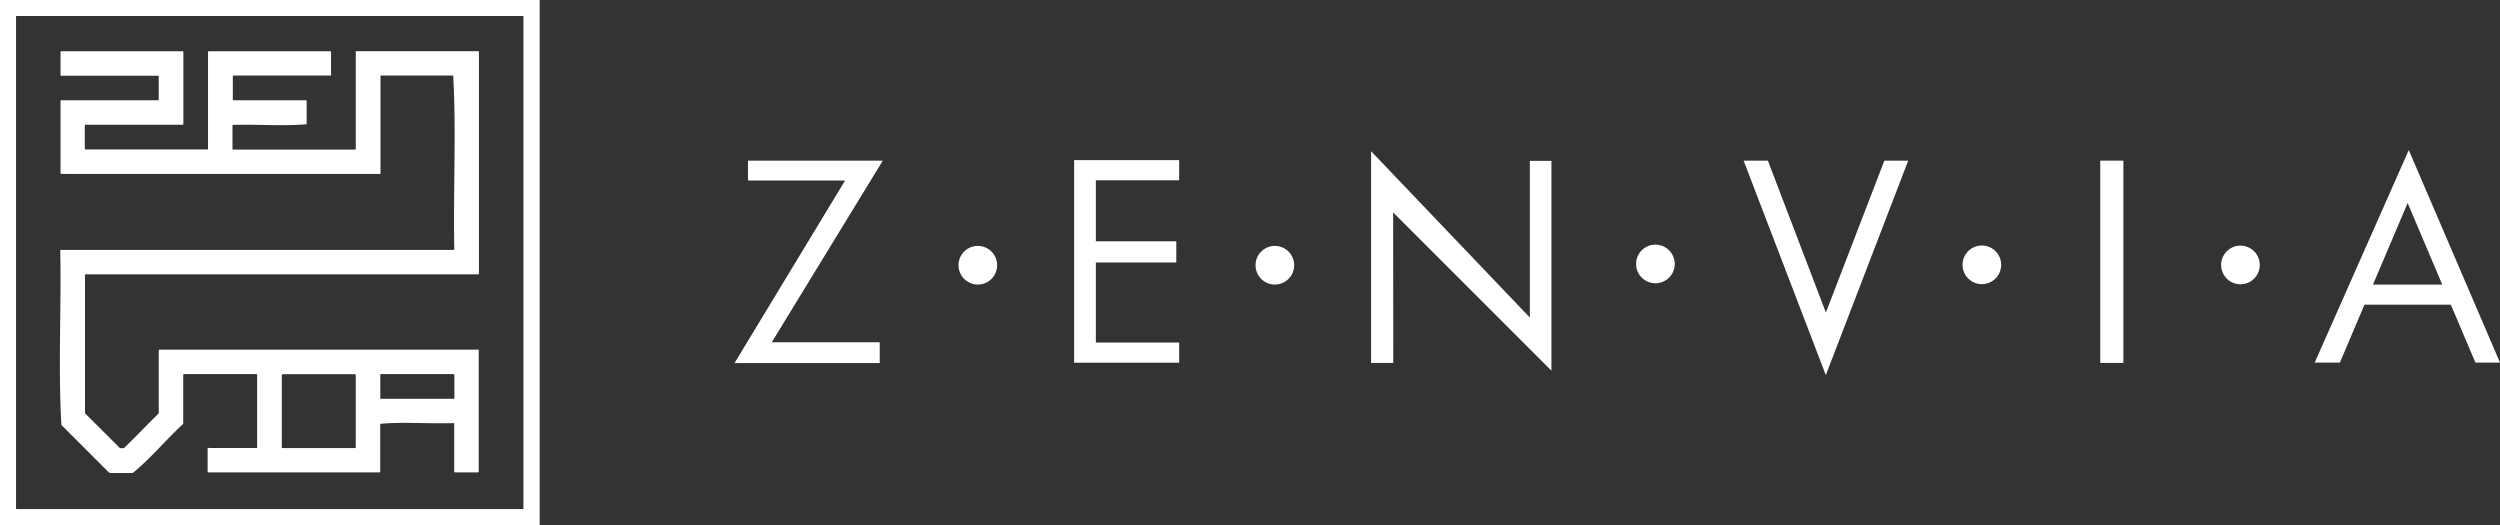
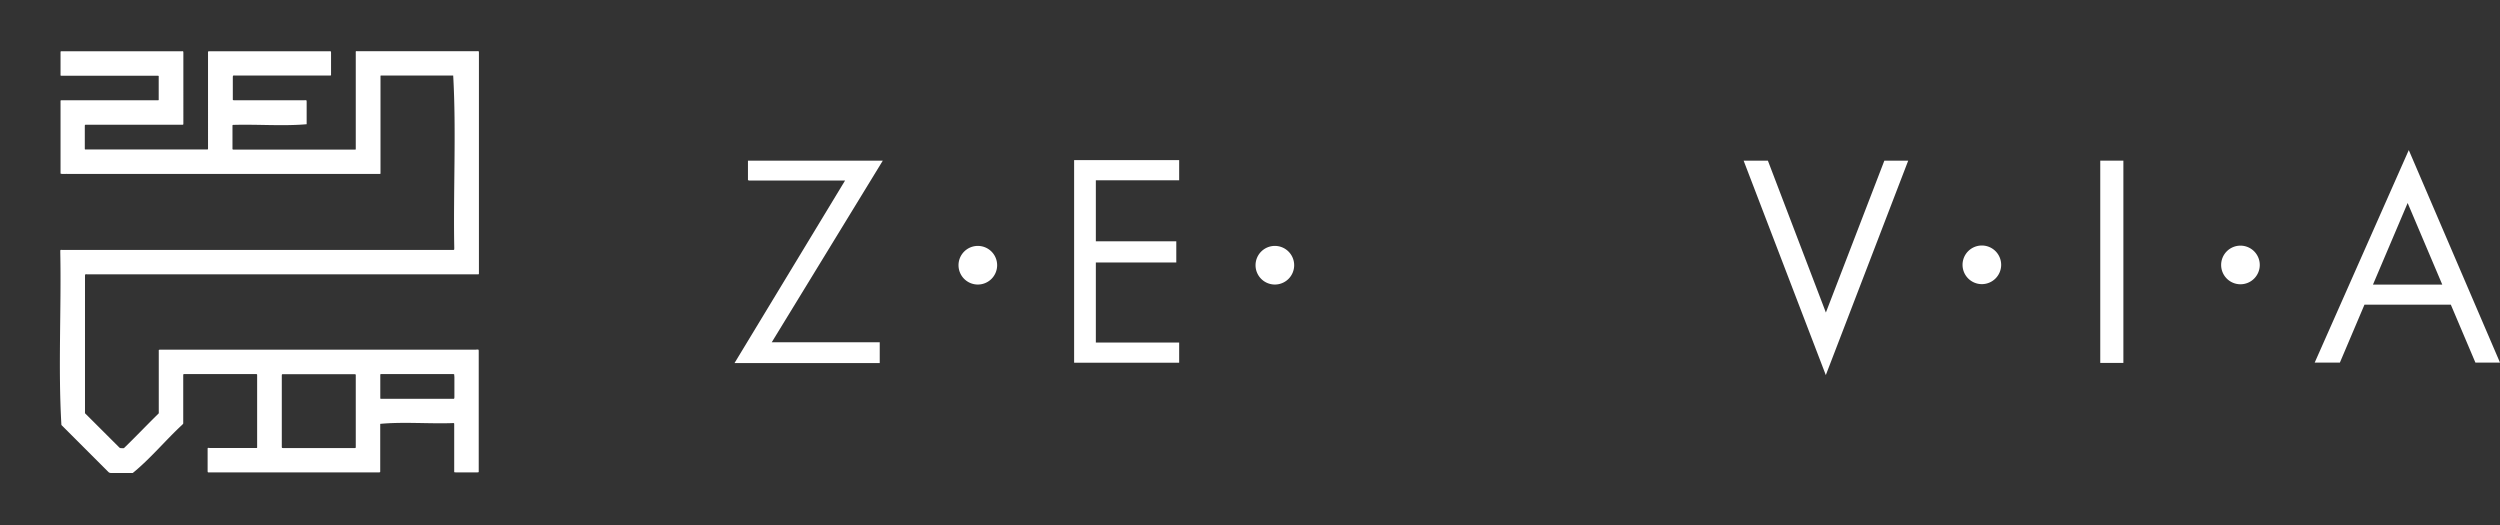
<svg xmlns="http://www.w3.org/2000/svg" viewBox="0 0 374.12 78.58">
  <rect x="0" y="0" width="374.12" height="78.58" fill="#333333" stroke="none" />
  <defs>
    <clipPath id="clip-path" transform="translate(0 0)">
      <rect width="374.12" height="78.58" style="fill:none" />
    </clipPath>
  </defs>
  <title>Ativo 1</title>
  <g id="Camada_2" data-name="Camada 2">
    <g id="Modo_de_isolamento" data-name="Modo de isolamento">
      <g style="clip-path:url(#clip-path)">
        <polygon points="111.93 26.95 111.93 24.04 132.11 24.04 115.49 51.22 131.65 51.22 131.65 54.33 109.92 54.33 126.46 27.02 112.1 27.02 111.93 26.95" style="fill:#fff" />
        <polygon points="176.46 26.98 176.46 23.96 163.99 23.96 160.74 23.96 160.74 26.98 160.74 36.11 160.74 39.28 160.74 51.26 160.74 54.28 163.99 54.28 176.46 54.28 176.46 51.26 163.99 51.26 163.99 39.28 176.03 39.28 176.03 36.11 163.99 36.11 163.99 26.98 176.46 26.98" style="fill:#fff" />
-         <polygon points="208.5 54.31 205.18 54.31 205.18 22.63 228.94 47.52 228.94 24.07 232.17 24.07 232.17 55.47 208.48 31.79 208.5 54.31" style="fill:#fff" />
        <polygon points="260.93 24.04 273.23 56.13 285.56 24.04 281.99 24.04 273.24 46.77 264.56 24.04 260.93 24.04" style="fill:#fff" />
        <rect x="314.3" y="24.04" width="3.46" height="30.27" style="fill:#fff" />
        <path d="M360.3,30.38l5.18,12.21H355.11ZM346.39,54.26h3.77l3.68-8.67h12.92l3.68,8.67h3.68l-13.65-31.8Z" transform="translate(0 0)" style="fill:#fff" />
        <path d="M149.22,39.68a2.89,2.89,0,1,1-2.89-2.88,2.89,2.89,0,0,1,2.89,2.88" transform="translate(0 0)" style="fill:#fff" />
        <path d="M193.67,39.68a2.89,2.89,0,1,1-2.89-2.88,2.89,2.89,0,0,1,2.89,2.88" transform="translate(0 0)" style="fill:#fff" />
-         <path d="M250.62,39.5a2.89,2.89,0,1,1-2.89-2.89,2.89,2.89,0,0,1,2.89,2.89" transform="translate(0 0)" style="fill:#fff" />
        <path d="M299.47,39.63a2.89,2.89,0,1,1-2.89-2.89,2.89,2.89,0,0,1,2.89,2.89" transform="translate(0 0)" style="fill:#fff" />
        <path d="M338.17,39.65a2.89,2.89,0,1,1-2.89-2.89,2.89,2.89,0,0,1,2.89,2.89" transform="translate(0 0)" style="fill:#fff" />
-         <path d="M0,78.58H80.76V0H0Zm78.33-2.4H2.4V2.39H78.33Z" transform="translate(0 0)" style="fill:#fff" />
        <path d="M71.31,52.33H24.09c-.39,0-.33,0-.33.34,0,3,0,5.92,0,8.88,0,.37.05.25-.21.51-1.68,1.65-3.31,3.37-5,5a1.54,1.54,0,0,1-.43,0,.33.33,0,0,1-.29-.12l-4.87-4.86c-.28-.28-.24-.16-.24-.56V41.41c0-.42,0-.36.37-.36H71.33c.37,0,.34.06.34-.32V8c0-.4,0-.34-.35-.34H53.59c-.41,0-.35-.06-.35.36,0,4.76,0,9.52,0,14.29,0,.13-.21.06-.3.08H35c-.24,0-.21-.06-.21-.26,0-1.11,0-2.22,0-3.33a.1.1,0,0,1,.1-.11c3.6-.11,7.5.21,11-.1V15.33c0-.38,0-.33-.33-.33H35c-.19,0-.16-.09-.16-.23V11.55c0-.37.19-.22.42-.25H49.45c.15,0,.07-.2.09-.3V8c0-.38,0-.33-.34-.33H31.47c-.39,0-.34,0-.34.35V22.13c0,.26,0,.24-.25.24H27.11c-4.76,0-9.53,0-14.3,0-.09,0-.11,0-.12-.12V19c0-.38,0-.33.34-.33h14.2c.2,0,.2,0,.21-.21V8c0-.39,0-.33-.34-.33H9.29c-.24,0-.23,0-.23.24V11c0,.38-.06.33.33.33H23.62c.2,0,.12.22.13.34q0,1.52,0,3c0,.39.06.33-.33.33H9.36c-.34,0-.3,0-.3.31,0,3.53,0,7.06,0,10.59-.11.21.84.1,1,.13q21.71,0,43.42,0h3.35c.09,0,.11,0,.11-.12,0-1.77,0-3.53,0-5.3,0-3.06,0-6.12,0-9.17,0-.11,0-.14.12-.14H67.82c.47,8.27,0,17.26.16,25.77,0,.37,0,.33-.33.33H40c-10.22,0-20.44,0-30.66,0-.11,0-.3-.06-.32.1v.25c.17,8.57-.33,17.38.17,25.85l7,7a.53.53,0,0,0,.43.18h3.25c2.59-2.1,4.85-4.84,7.34-7.16.25-.25.21-.17.21-.49V56.29c0-.34,0-.31.31-.31,3.49,0,7,0,10.46,0,.32,0,.29,0,.29.29V66.94c0,.06,0,.1-.1.1h-7c-.1,0-.29-.08-.31.08,0,1.11,0,2.22,0,3.33,0,.1,0,.26.12.24H56.62c.3,0,.28,0,.28-.26,0-2.33,0-4.66,0-7,3.4-.32,7.19,0,10.72-.11.13,0,.36-.07.35.12,0,2.39,0,4.77,0,7.16,0,.11.14.08.22.09h3.25c.07,0,.19,0,.2-.08,0-6,0-12,0-17.94,0-.42,0-.36-.36-.36M53.24,61.51v5.24c0,.34,0,.3-.31.3H42.47c-.31,0-.3,0-.3-.31V56.3c0-.33,0-.3.31-.3,3.48,0,7,0,10.45,0,.35,0,.31,0,.31.31v5.22M68,56.32v3.06c0,.1,0,.29-.09.3H57.06c-.14,0-.15,0-.15-.16,0-1.12,0-2.25,0-3.38,0-.14,0-.15.16-.16H67.63c.41,0,.35,0,.35.34" transform="translate(0 0)" style="fill:#fff" />
      </g>
    </g>
  </g>
</svg>